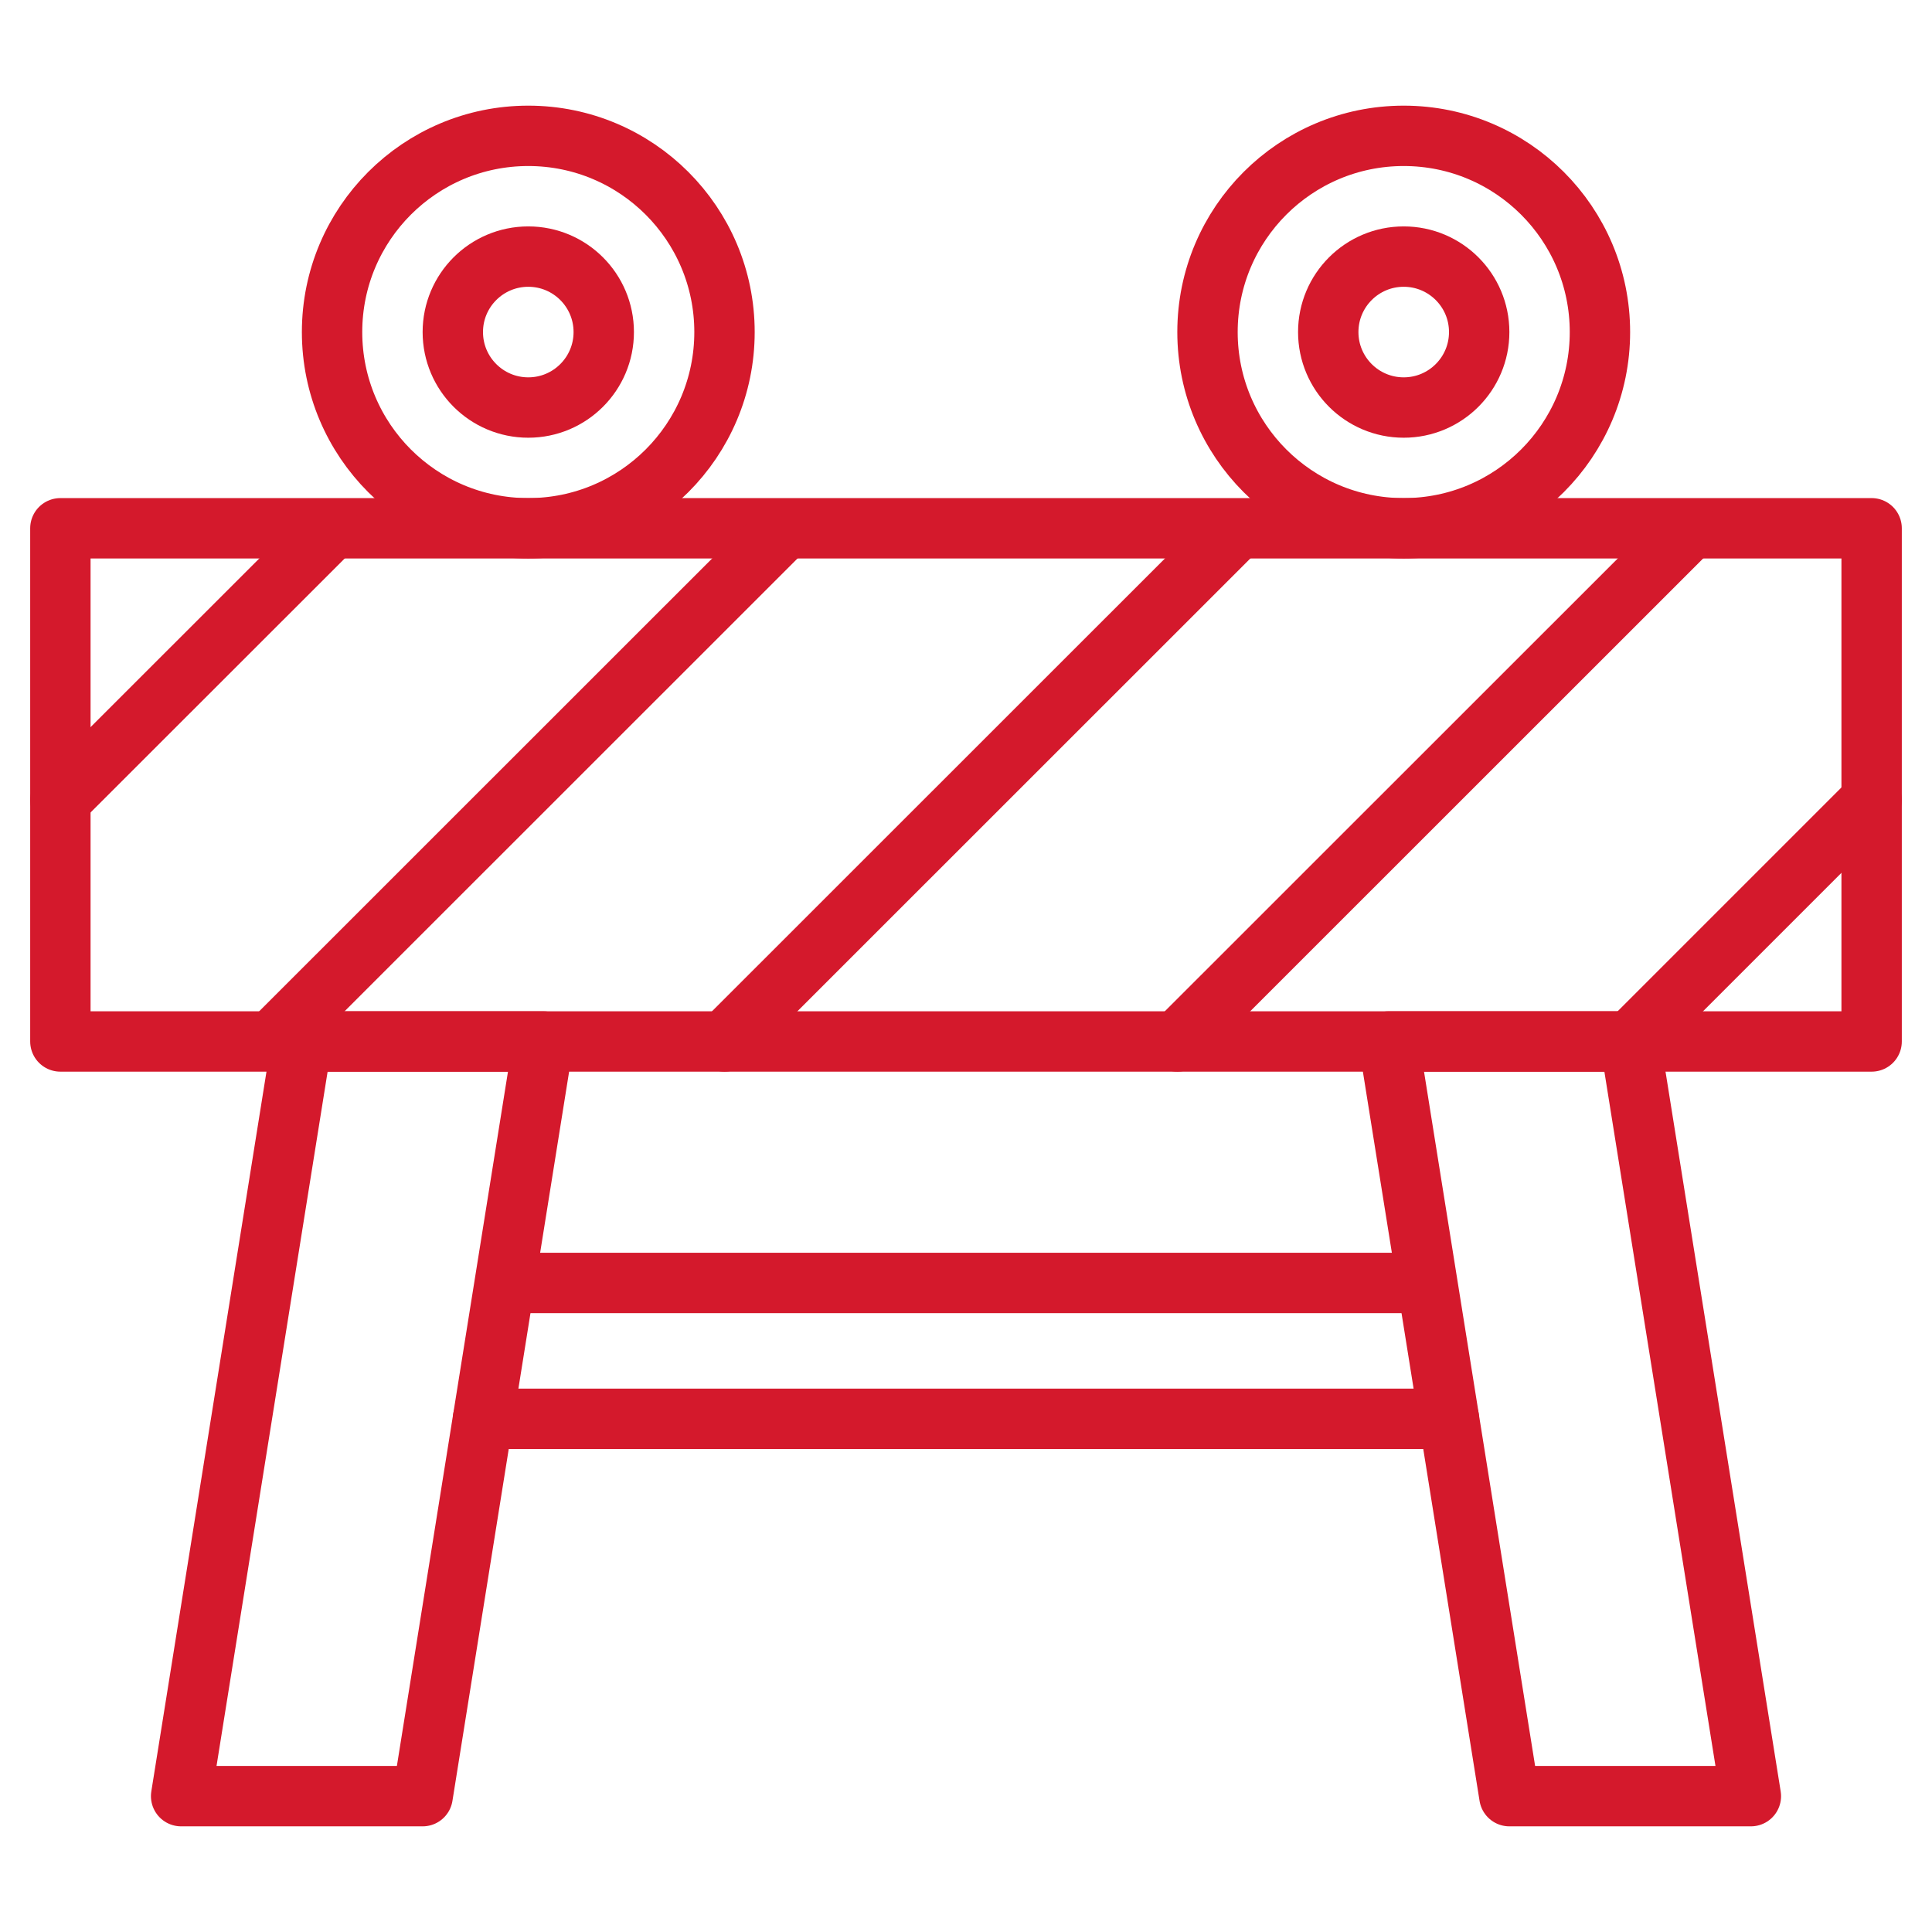
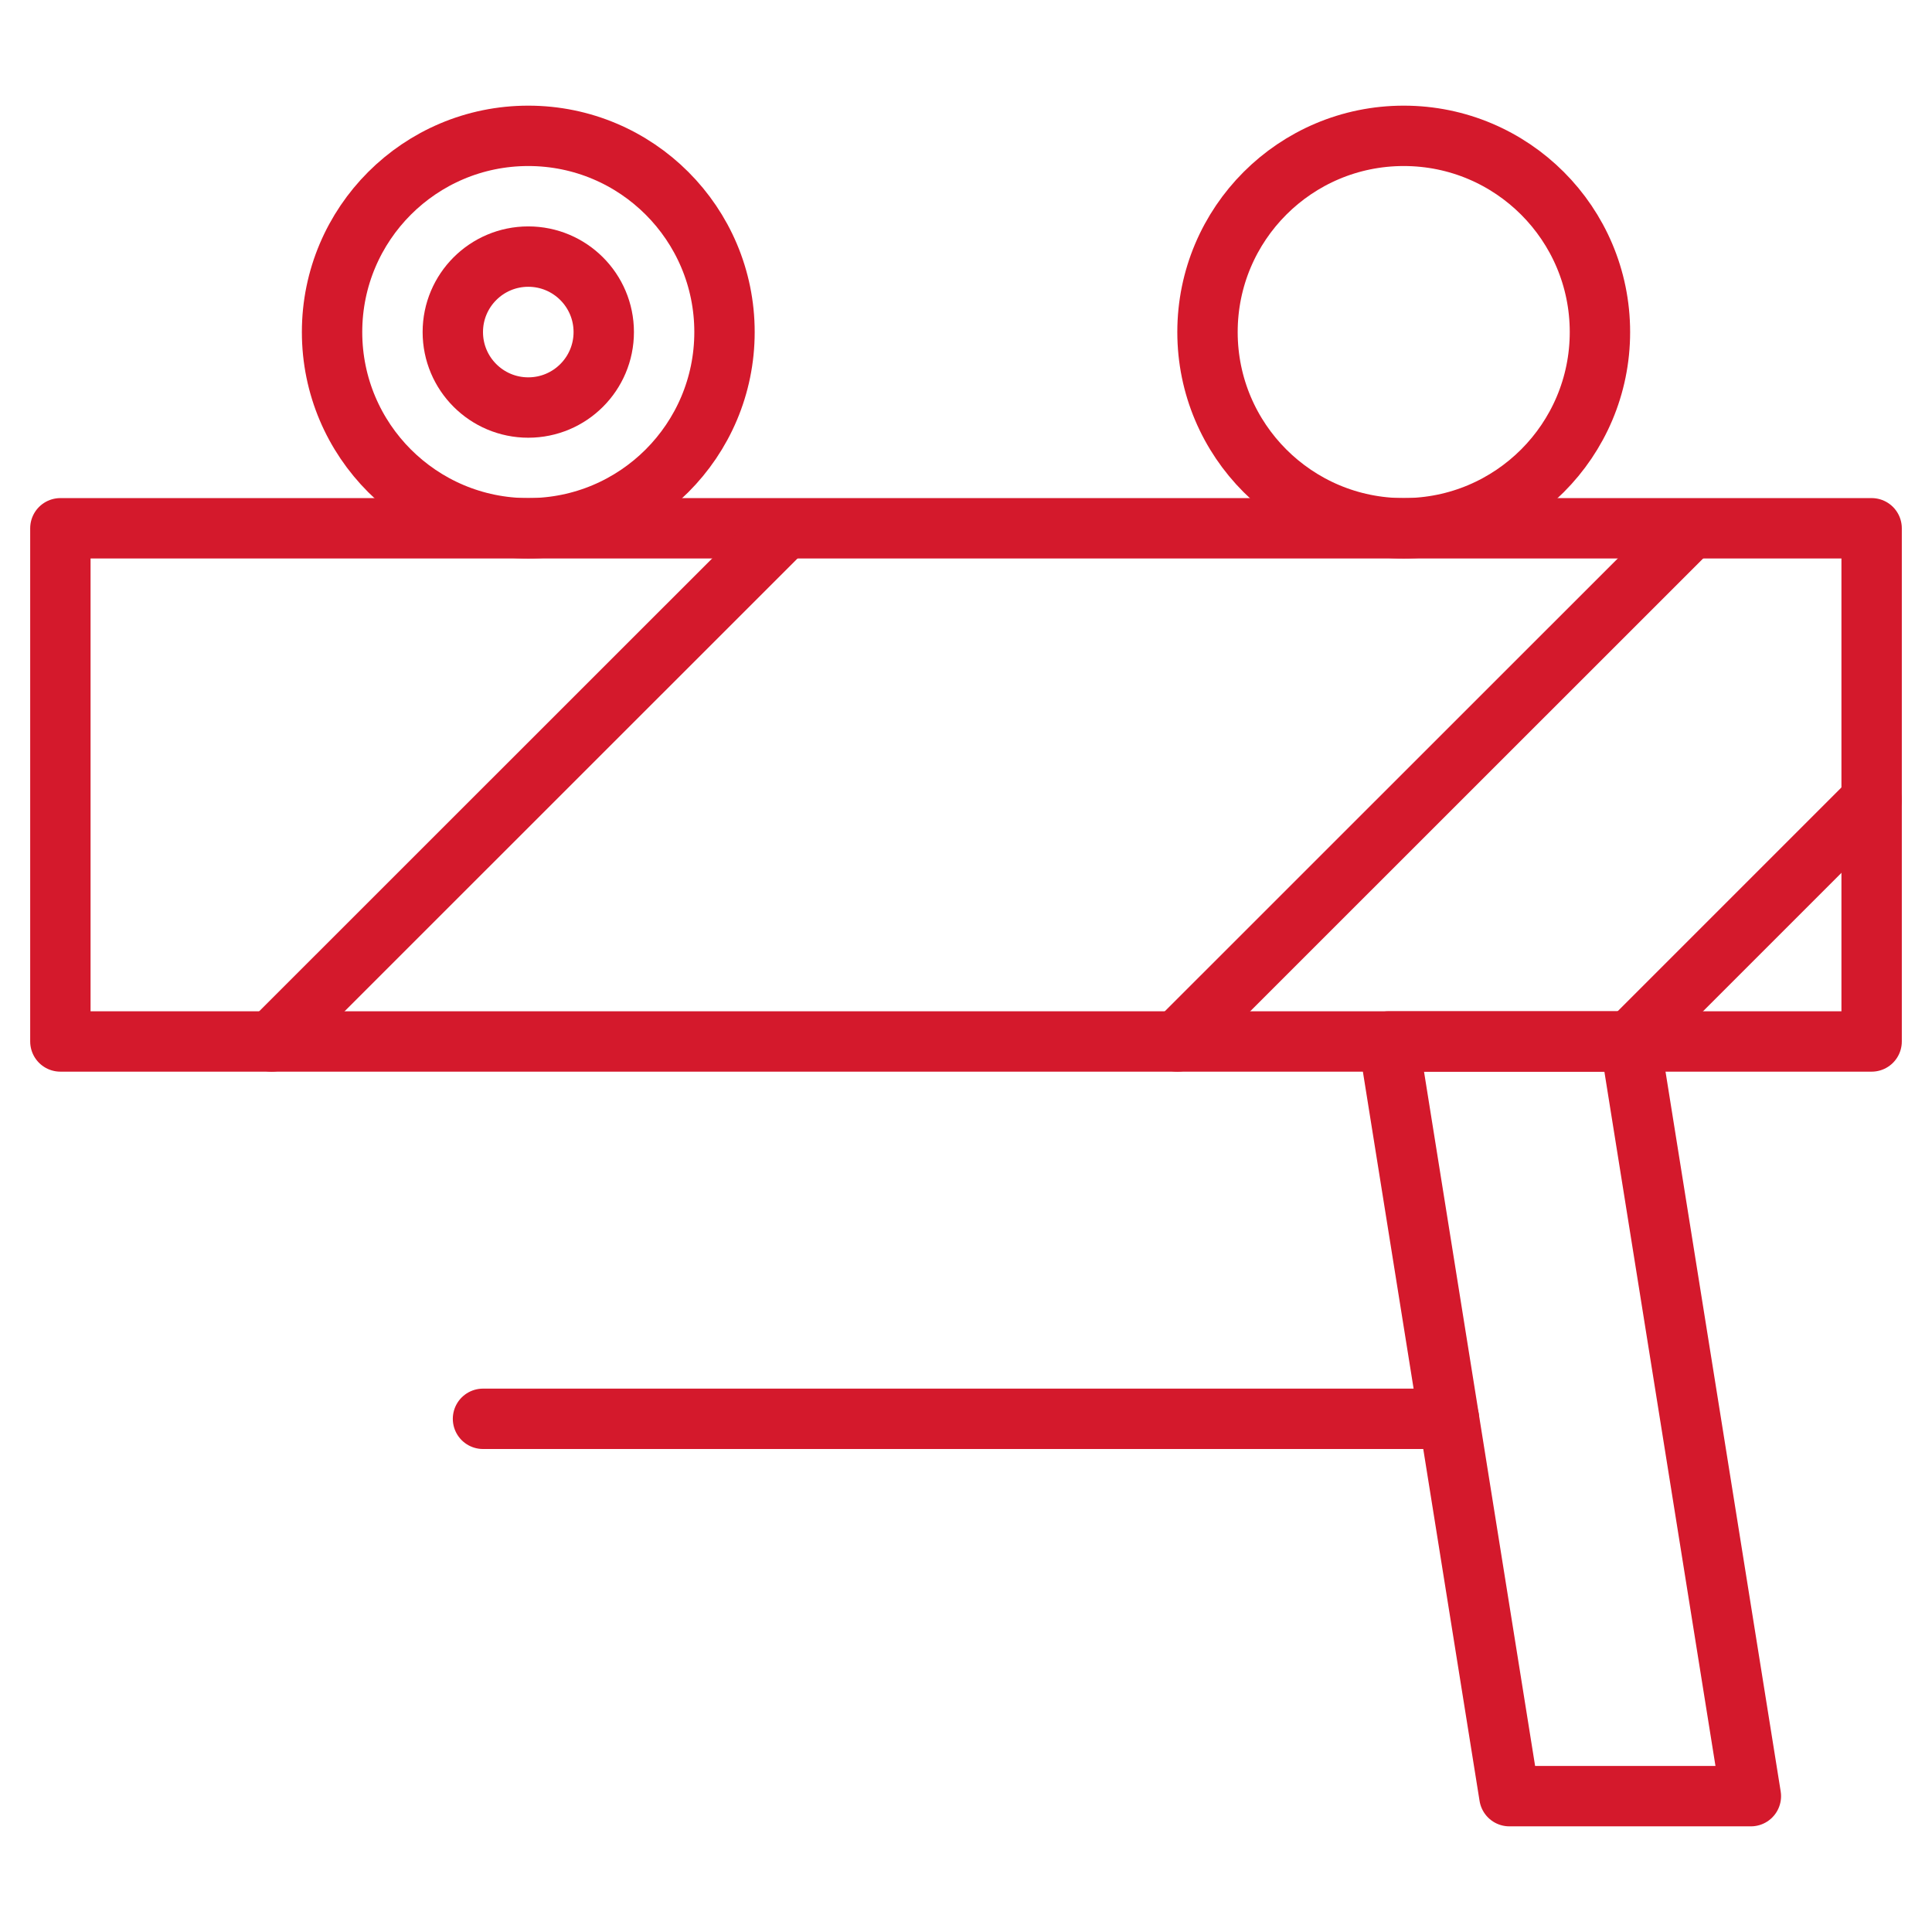
<svg xmlns="http://www.w3.org/2000/svg" viewBox="0 0 128 128">
  <defs>
    <style>.a{fill:none;stroke:#d4192c;stroke-linecap:round;stroke-linejoin:round;stroke-width:4px;}</style>
  </defs>
  <title>construction</title>
  <rect class="a" x="4" y="35" width="120" height="34" />
  <line class="a" x1="96" y1="94" x2="32" y2="94" />
-   <line class="a" x1="34" y1="85" x2="94" y2="85" />
-   <polygon class="a" points="28 119 12 119 20 69 36 69 28 119" />
  <polygon class="a" points="116 119 100 119 92 69 108 69 116 119" />
  <circle class="a" cx="35" cy="22" r="5" />
  <circle class="a" cx="35" cy="22" r="13" />
-   <circle class="a" cx="93" cy="22" r="5" />
  <circle class="a" cx="93" cy="22" r="13" />
-   <line class="a" x1="4" y1="53" x2="21.88" y2="35.13" />
  <line class="a" x1="18" y1="69" x2="51.88" y2="35.13" />
-   <line class="a" x1="48" y1="69" x2="81.88" y2="35.13" />
  <line class="a" x1="78" y1="69" x2="111.88" y2="35.13" />
  <line class="a" x1="108" y1="69" x2="124" y2="53" />
</svg>